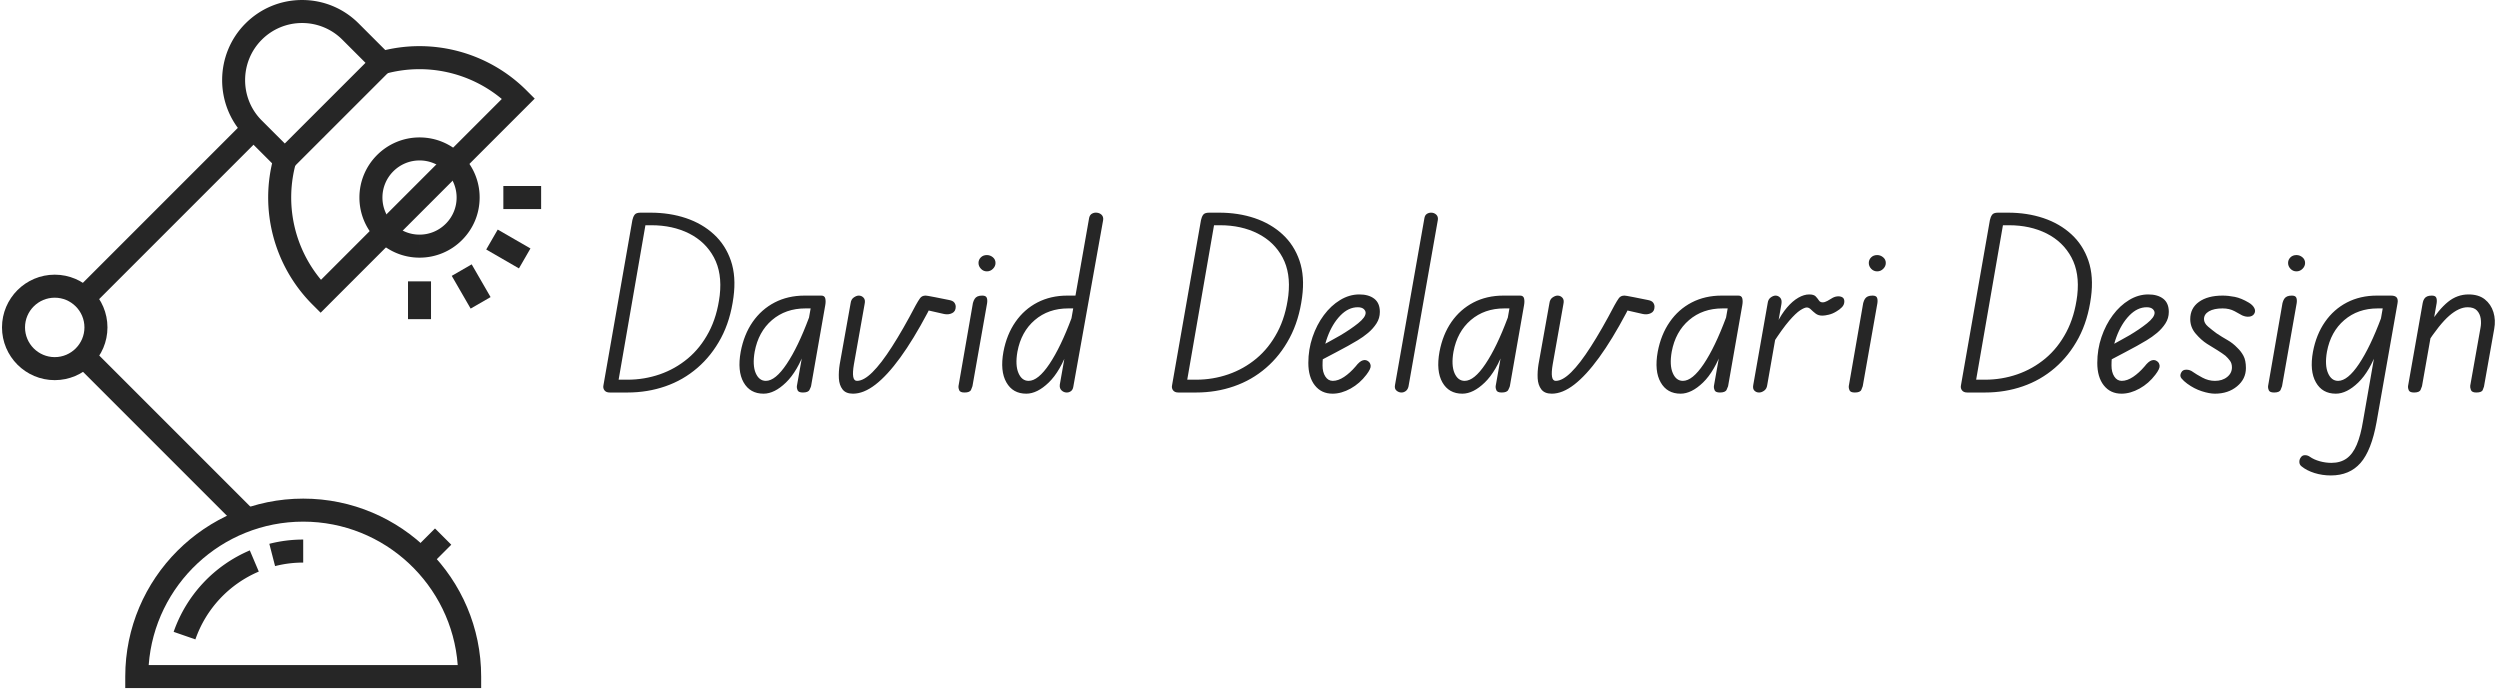
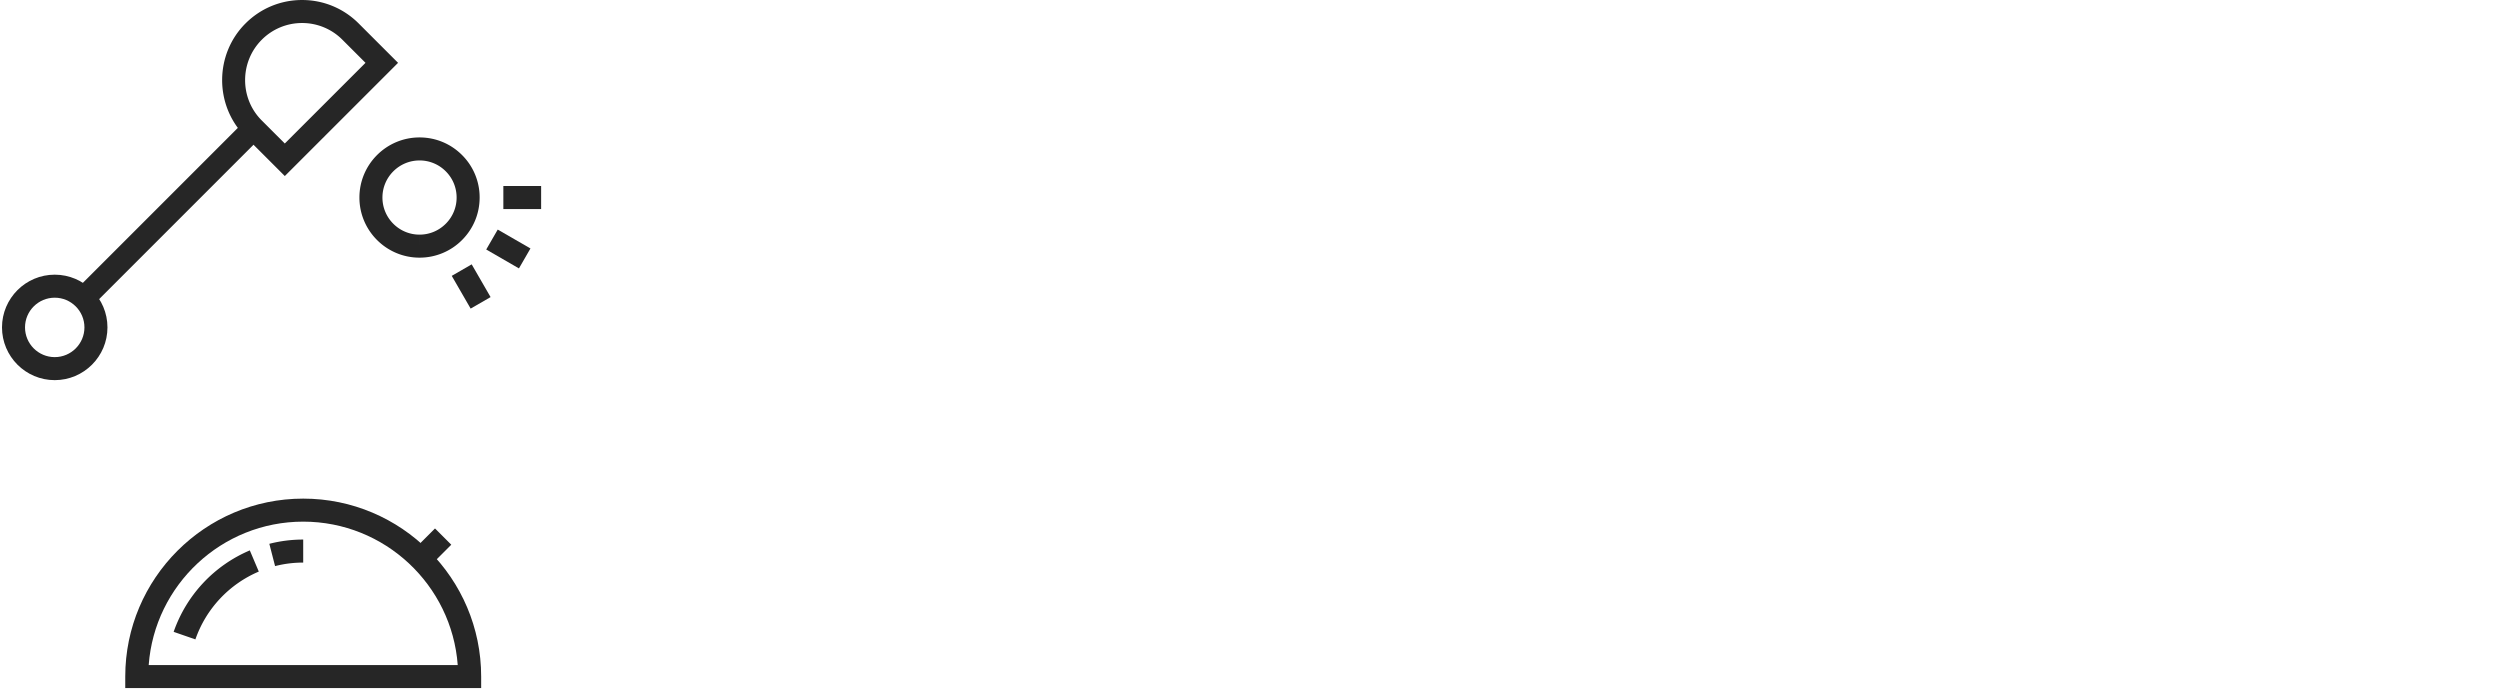
<svg xmlns="http://www.w3.org/2000/svg" version="1.1" width="1500" height="416" viewBox="0 0 1500 416">
  <g transform="matrix(1,0,0,1,-0.909,-1.583)">
    <svg viewBox="0 0 396 110" data-background-color="#ffffff" preserveAspectRatio="xMidYMid meet" height="416" width="1500">
      <g id="tight-bounds" transform="matrix(1,0,0,1,0.24,0.419)">
        <svg viewBox="0 0 395.52 109.163" height="109.163" width="395.52">
          <g>
            <svg viewBox="0 0 521.208 143.853" height="109.163" width="395.52">
              <g transform="matrix(1,0,0,1,125.688,44.453)">
                <svg viewBox="0 0 395.52 54.948" height="54.948" width="395.52">
                  <g id="textblocktransform">
                    <svg viewBox="0 0 395.52 54.948" height="54.948" width="395.52" id="textblock">
                      <g>
                        <svg viewBox="0 0 395.52 54.948" height="54.948" width="395.52">
                          <g transform="matrix(1,0,0,1,0,0)">
                            <svg width="395.52" viewBox="2.056 -38.608 405.985 56.408" height="54.948" data-palette-color="#262626">
-                               <path d="M7.25 0L3.45 0Q2.65 0 2.3-0.48 1.95-0.95 2.1-1.6L2.1-1.6 8.3-37Q8.45-37.7 8.78-38.15 9.1-38.6 10.05-38.6L10.05-38.6 12.2-38.6Q16.3-38.6 19.8-37.43 23.3-36.25 25.8-33.95 28.3-31.65 29.45-28.28 30.6-24.9 30-20.45L30-20.45Q29.35-15.5 27.33-11.7 25.3-7.9 22.25-5.28 19.2-2.65 15.38-1.33 11.55 0 7.25 0L7.25 0ZM11.1-35.9L5.35-2.75 7.25-2.75Q10.85-2.75 14.18-3.9 17.5-5.05 20.2-7.3 22.9-9.55 24.7-12.95 26.5-16.35 27.05-20.85L27.05-20.85Q27.6-25.65 25.8-29 24-32.35 20.48-34.13 16.95-35.9 12.4-35.9L12.4-35.9 11.1-35.9ZM36.45 0.25L36.45 0.25Q33.55 0.25 32.17-2.18 30.8-4.6 31.55-8.75L31.55-8.75Q32.25-12.45 34.12-15.15 36-17.85 38.85-19.33 41.7-20.8 45.25-20.8L45.25-20.8 48.35-20.8 47.9-18.05 45.45-18.05Q41.2-18.05 38.27-15.55 35.35-13.05 34.55-8.75L34.55-8.75Q34.05-5.85 34.77-4.17 35.5-2.5 36.95-2.5L36.95-2.5Q39-2.5 41.42-6.13 43.85-9.75 46.2-16.05L46.2-16.05 45.5-9.4Q43.75-4.55 41.27-2.15 38.8 0.25 36.45 0.25ZM44.9 0L44.9 0Q43.95 0 43.75-0.5 43.55-1 43.6-1.35L43.6-1.35 47.05-20.8 48.85-20.8Q49.55-20.8 49.7-20.2 49.85-19.6 49.7-18.75L49.7-18.75 46.65-1.35Q46.6-1.15 46.32-0.58 46.05 0 44.9 0ZM55.65 0.25L55.65 0.25Q54.1 0.25 53.4-0.68 52.7-1.6 52.62-3.05 52.55-4.5 52.8-6.05L52.8-6.05 55.15-19.2Q55.25-20 55.82-20.4 56.4-20.8 56.9-20.8L56.9-20.8Q57.5-20.8 57.92-20.35 58.35-19.9 58.15-19L58.15-19 55.85-6.05Q55.55-4.3 55.7-3.4 55.85-2.5 56.5-2.5L56.5-2.5Q57.95-2.5 59.82-4.35 61.7-6.2 64.02-9.83 66.35-13.45 69.1-18.7L69.1-18.7Q69.65-19.7 70.05-20.25 70.45-20.8 71.25-20.8L71.25-20.8Q71.35-20.8 71.8-20.73 72.25-20.65 73.3-20.45 74.35-20.25 76.3-19.85L76.3-19.85Q77.1-19.7 77.4-19.3 77.7-18.9 77.7-18.4L77.7-18.4Q77.7-17.4 76.92-17.03 76.15-16.65 75.2-16.85L75.2-16.85 71.9-17.6 71.65-17.1Q68.6-11.35 65.8-7.5 63-3.65 60.47-1.7 57.95 0.25 55.65 0.25ZM79.59 0L79.59 0Q78.64 0 78.44-0.5 78.24-1 78.29-1.35L78.29-1.35 81.39-19.2Q81.54-19.75 81.77-20.1 81.99-20.45 82.39-20.63 82.79-20.8 83.39-20.8L83.39-20.8Q84.14-20.8 84.34-20.38 84.54-19.95 84.44-19.2L84.44-19.2 81.29-1.35Q81.24-1.15 80.99-0.58 80.74 0 79.59 0ZM84.39-26L84.39-26Q83.64-26 83.12-26.55 82.59-27.1 82.59-27.8L82.59-27.8Q82.59-28.5 83.09-29 83.59-29.5 84.39-29.5L84.39-29.5Q85.09-29.5 85.67-29.03 86.24-28.55 86.24-27.8L86.24-27.8Q86.24-27.1 85.69-26.55 85.14-26 84.39-26ZM92.84 0.25L92.84 0.25Q89.94 0.25 88.57-2.18 87.19-4.6 87.94-8.75L87.94-8.75Q88.64-12.45 90.52-15.15 92.39-17.85 95.24-19.33 98.09-20.8 101.64-20.8L101.64-20.8 104.74-20.8 104.29-18.05 101.84-18.05Q97.59-18.05 94.67-15.55 91.74-13.05 90.94-8.75L90.94-8.75Q90.44-5.85 91.17-4.17 91.89-2.5 93.34-2.5L93.34-2.5Q95.39-2.5 97.82-6.13 100.24-9.75 102.59-16.05L102.59-16.05 101.89-9.4Q100.14-4.55 97.67-2.15 95.19 0.25 92.84 0.25ZM101.54 0L101.54 0Q100.89 0 100.42-0.45 99.94-0.9 100.04-1.7L100.04-1.7 106.34-37.5Q106.49-38.15 106.97-38.4 107.44-38.65 107.94-38.6L107.94-38.6Q108.59-38.55 109.02-38.13 109.44-37.7 109.34-37L109.34-37 102.94-1.25Q102.84-0.6 102.44-0.3 102.04 0 101.54 0ZM129.29 0L125.49 0Q124.69 0 124.34-0.48 123.99-0.95 124.14-1.6L124.14-1.6 130.34-37Q130.49-37.7 130.81-38.15 131.14-38.6 132.09-38.6L132.09-38.6 134.24-38.6Q138.34-38.6 141.84-37.43 145.34-36.25 147.84-33.95 150.34-31.65 151.49-28.28 152.64-24.9 152.04-20.45L152.04-20.45Q151.39-15.5 149.36-11.7 147.34-7.9 144.29-5.28 141.24-2.65 137.41-1.33 133.59 0 129.29 0L129.29 0ZM133.14-35.9L127.39-2.75 129.29-2.75Q132.89-2.75 136.21-3.9 139.54-5.05 142.24-7.3 144.94-9.55 146.74-12.95 148.54-16.35 149.09-20.85L149.09-20.85Q149.64-25.65 147.84-29 146.04-32.35 142.51-34.13 138.99-35.9 134.44-35.9L134.44-35.9 133.14-35.9ZM158.58 0.25L158.58 0.25Q156.18 0.25 154.78-1.53 153.38-3.3 153.38-6.35L153.38-6.35Q153.38-9.25 154.28-11.9 155.18-14.55 156.71-16.6 158.23-18.65 160.21-19.85 162.18-21.05 164.33-21.05L164.33-21.05Q166.33-21.05 167.53-20.13 168.73-19.2 168.73-17.3L168.73-17.3Q168.73-15.95 168.01-14.83 167.28-13.7 166.21-12.8 165.13-11.9 163.96-11.2 162.78-10.5 161.88-10L161.88-10Q160.78-9.4 159.33-8.63 157.88-7.85 156.71-7.25 155.53-6.65 155.08-6.4L155.08-6.4 155.78-9.8Q156.43-10.15 157.18-10.55 157.93-10.95 158.71-11.4 159.48-11.85 160.23-12.25L160.23-12.25Q162.43-13.55 164.06-14.85 165.68-16.15 165.68-17.1L165.68-17.1Q165.68-17.55 165.26-17.93 164.83-18.3 163.98-18.3L163.98-18.3Q161.98-18.3 160.26-16.53 158.53-14.75 157.48-11.9 156.43-9.05 156.43-5.8L156.43-5.8Q156.43-4.35 157.03-3.43 157.63-2.5 158.63-2.5L158.63-2.5Q159.78-2.5 161.06-3.35 162.33-4.2 163.53-5.6L163.53-5.6Q164.38-6.7 165.06-6.9 165.73-7.1 166.23-6.7L166.23-6.7Q166.68-6.4 166.76-5.75 166.83-5.1 165.83-3.8L165.83-3.8Q164.43-1.95 162.46-0.85 160.48 0.25 158.58 0.25ZM173.38 0L173.38 0Q172.78 0 172.31-0.4 171.83-0.8 171.98-1.6L171.98-1.6 178.28-37.35Q178.38-38.05 178.81-38.33 179.23-38.6 179.73-38.6L179.73-38.6Q180.38-38.6 180.83-38.18 181.28-37.75 181.18-37.05L181.18-37.05 174.88-1.3Q174.73-0.65 174.31-0.33 173.88 0 173.38 0ZM186.43 0.25L186.43 0.25Q183.53 0.25 182.15-2.18 180.78-4.6 181.53-8.75L181.53-8.75Q182.23-12.45 184.1-15.15 185.98-17.85 188.83-19.33 191.68-20.8 195.23-20.8L195.23-20.8 198.33-20.8 197.88-18.05 195.43-18.05Q191.18-18.05 188.25-15.55 185.33-13.05 184.53-8.75L184.53-8.75Q184.03-5.85 184.75-4.17 185.48-2.5 186.93-2.5L186.93-2.5Q188.98-2.5 191.4-6.13 193.83-9.75 196.18-16.05L196.18-16.05 195.48-9.4Q193.73-4.55 191.25-2.15 188.78 0.25 186.43 0.25ZM194.88 0L194.88 0Q193.93 0 193.73-0.5 193.53-1 193.58-1.35L193.58-1.35 197.03-20.8 198.83-20.8Q199.53-20.8 199.68-20.2 199.83-19.6 199.68-18.75L199.68-18.75 196.63-1.35Q196.58-1.15 196.3-0.58 196.03 0 194.88 0ZM205.63 0.25L205.63 0.25Q204.08 0.25 203.38-0.68 202.68-1.6 202.6-3.05 202.53-4.5 202.78-6.05L202.78-6.05 205.13-19.2Q205.23-20 205.8-20.4 206.38-20.8 206.88-20.8L206.88-20.8Q207.48-20.8 207.9-20.35 208.33-19.9 208.13-19L208.13-19 205.83-6.05Q205.53-4.3 205.68-3.4 205.83-2.5 206.48-2.5L206.48-2.5Q207.93-2.5 209.8-4.35 211.68-6.2 214-9.83 216.33-13.45 219.08-18.7L219.08-18.7Q219.63-19.7 220.03-20.25 220.43-20.8 221.23-20.8L221.23-20.8Q221.33-20.8 221.78-20.73 222.23-20.65 223.28-20.45 224.33-20.25 226.28-19.85L226.28-19.85Q227.08-19.7 227.38-19.3 227.68-18.9 227.68-18.4L227.68-18.4Q227.68-17.4 226.9-17.03 226.13-16.65 225.18-16.85L225.18-16.85 221.88-17.6 221.63-17.1Q218.58-11.35 215.78-7.5 212.98-3.65 210.45-1.7 207.93 0.25 205.63 0.25ZM233.27 0.25L233.27 0.25Q230.37 0.25 229-2.18 227.62-4.6 228.37-8.75L228.37-8.75Q229.07-12.45 230.95-15.15 232.82-17.85 235.67-19.33 238.52-20.8 242.07-20.8L242.07-20.8 245.17-20.8 244.72-18.05 242.27-18.05Q238.02-18.05 235.1-15.55 232.17-13.05 231.37-8.75L231.37-8.75Q230.87-5.85 231.6-4.17 232.32-2.5 233.77-2.5L233.77-2.5Q235.82-2.5 238.25-6.13 240.67-9.75 243.02-16.05L243.02-16.05 242.32-9.4Q240.57-4.55 238.1-2.15 235.62 0.25 233.27 0.25ZM241.72 0L241.72 0Q240.77 0 240.57-0.5 240.37-1 240.42-1.35L240.42-1.35 243.87-20.8 245.67-20.8Q246.37-20.8 246.52-20.2 246.67-19.6 246.52-18.75L246.52-18.75 243.47-1.35Q243.42-1.15 243.15-0.58 242.87 0 241.72 0ZM250.12 0L250.12 0Q249.52 0 249.12-0.4 248.72-0.8 248.87-1.6L248.87-1.6 251.97-19.2Q252.07-20 252.62-20.4 253.17-20.8 253.67-20.8L253.67-20.8Q254.22-20.8 254.65-20.35 255.07-19.9 254.92-19L254.92-19 251.87-1.6Q251.77-0.8 251.22-0.4 250.67 0 250.12 0ZM253.02-10.45L253.02-10.45 253.92-14.8Q254.92-16.85 256.12-18.25 257.32-19.65 258.55-20.35 259.77-21.05 260.87-21.05L260.87-21.05Q261.87-21.05 262.27-20.63 262.67-20.2 262.95-19.78 263.22-19.35 263.77-19.35L263.77-19.35Q264.22-19.35 264.77-19.65 265.32-19.95 265.62-20.15L265.62-20.15Q266.22-20.55 266.87-20.63 267.52-20.7 267.97-20.45 268.42-20.2 268.42-19.55L268.42-19.55Q268.42-18.85 267.92-18.32 267.42-17.8 266.72-17.4L266.72-17.4Q265.92-16.9 265.07-16.7 264.22-16.5 263.72-16.5L263.72-16.5Q262.82-16.5 262.25-16.95 261.67-17.4 261.25-17.82 260.82-18.25 260.37-18.25L260.37-18.25Q259.87-18.25 258.95-17.65 258.02-17.05 256.57-15.38 255.12-13.7 253.02-10.45ZM270.67 0L270.67 0Q269.72 0 269.52-0.5 269.32-1 269.37-1.35L269.37-1.35 272.47-19.2Q272.62-19.75 272.84-20.1 273.07-20.45 273.47-20.63 273.87-20.8 274.47-20.8L274.47-20.8Q275.22-20.8 275.42-20.38 275.62-19.95 275.52-19.2L275.52-19.2 272.37-1.35Q272.32-1.15 272.07-0.58 271.82 0 270.67 0ZM275.47-26L275.47-26Q274.72-26 274.19-26.55 273.67-27.1 273.67-27.8L273.67-27.8Q273.67-28.5 274.17-29 274.67-29.5 275.47-29.5L275.47-29.5Q276.17-29.5 276.74-29.03 277.32-28.55 277.32-27.8L277.32-27.8Q277.32-27.1 276.77-26.55 276.22-26 275.47-26ZM298.61 0L294.81 0Q294.01 0 293.66-0.48 293.31-0.95 293.46-1.6L293.46-1.6 299.66-37Q299.81-37.7 300.14-38.15 300.46-38.6 301.41-38.6L301.41-38.6 303.56-38.6Q307.66-38.6 311.16-37.43 314.66-36.25 317.16-33.95 319.66-31.65 320.81-28.28 321.96-24.9 321.36-20.45L321.36-20.45Q320.71-15.5 318.69-11.7 316.66-7.9 313.61-5.28 310.56-2.65 306.74-1.33 302.91 0 298.61 0L298.61 0ZM302.46-35.9L296.71-2.75 298.61-2.75Q302.21-2.75 305.54-3.9 308.86-5.05 311.56-7.3 314.26-9.55 316.06-12.95 317.86-16.35 318.41-20.85L318.41-20.85Q318.96-25.65 317.16-29 315.36-32.35 311.84-34.13 308.31-35.9 303.76-35.9L303.76-35.9 302.46-35.9ZM327.91 0.25L327.91 0.25Q325.51 0.25 324.11-1.53 322.71-3.3 322.71-6.35L322.71-6.35Q322.71-9.25 323.61-11.9 324.51-14.55 326.04-16.6 327.56-18.65 329.54-19.85 331.51-21.05 333.66-21.05L333.66-21.05Q335.66-21.05 336.86-20.13 338.06-19.2 338.06-17.3L338.06-17.3Q338.06-15.95 337.34-14.83 336.61-13.7 335.54-12.8 334.46-11.9 333.29-11.2 332.11-10.5 331.21-10L331.21-10Q330.11-9.4 328.66-8.63 327.21-7.85 326.04-7.25 324.86-6.65 324.41-6.4L324.41-6.4 325.11-9.8Q325.76-10.15 326.51-10.55 327.26-10.95 328.04-11.4 328.81-11.85 329.56-12.25L329.56-12.25Q331.76-13.55 333.39-14.85 335.01-16.15 335.01-17.1L335.01-17.1Q335.01-17.55 334.59-17.93 334.16-18.3 333.31-18.3L333.31-18.3Q331.31-18.3 329.59-16.53 327.86-14.75 326.81-11.9 325.76-9.05 325.76-5.8L325.76-5.8Q325.76-4.35 326.36-3.43 326.96-2.5 327.96-2.5L327.96-2.5Q329.11-2.5 330.39-3.35 331.66-4.2 332.86-5.6L332.86-5.6Q333.71-6.7 334.39-6.9 335.06-7.1 335.56-6.7L335.56-6.7Q336.01-6.4 336.09-5.75 336.16-5.1 335.16-3.8L335.16-3.8Q333.76-1.95 331.79-0.85 329.81 0.25 327.91 0.25ZM347.96 0.25L347.96 0.25Q346.76 0.25 345.13-0.28 343.51-0.8 342.01-1.9L342.01-1.9Q341.26-2.45 340.78-3.03 340.31-3.6 340.76-4.35L340.76-4.35Q341.06-4.9 341.83-4.9 342.61-4.9 343.26-4.4L343.26-4.4Q343.96-3.9 345.26-3.2 346.56-2.5 347.96-2.5L347.96-2.5Q349.56-2.5 350.58-3.33 351.61-4.15 351.61-5.4L351.61-5.4Q351.61-6.25 351.18-6.83 350.76-7.4 350.21-7.9L350.21-7.9Q349.56-8.4 348.53-9.05 347.51-9.7 346.26-10.45L346.26-10.45Q345.01-11.25 343.83-12.63 342.66-14 342.66-15.75L342.66-15.75Q342.66-18.1 344.53-19.45 346.41-20.8 349.61-20.8L349.61-20.8Q350.81-20.8 352.21-20.53 353.61-20.25 355.21-19.3L355.21-19.3Q356.06-18.8 356.41-18.13 356.76-17.45 356.36-16.85L356.36-16.85Q356.01-16.35 355.31-16.28 354.61-16.2 353.81-16.55L353.81-16.55Q353.31-16.85 352.18-17.45 351.06-18.05 349.61-18.05L349.61-18.05Q347.76-18.05 346.68-17.43 345.61-16.8 345.61-15.75L345.61-15.75Q345.61-14.9 346.48-14.15 347.36-13.4 348.31-12.7L348.31-12.7Q349.51-11.9 350.66-11.25 351.81-10.6 352.76-9.6L352.76-9.6Q353.56-8.85 354.08-7.88 354.61-6.9 354.61-5.25L354.61-5.25Q354.61-2.9 352.71-1.33 350.81 0.25 347.96 0.25ZM360.66 0L360.66 0Q359.71 0 359.51-0.5 359.31-1 359.36-1.35L359.36-1.35 362.46-19.2Q362.61-19.75 362.83-20.1 363.06-20.45 363.46-20.63 363.86-20.8 364.46-20.8L364.46-20.8Q365.21-20.8 365.41-20.38 365.61-19.95 365.51-19.2L365.51-19.2 362.36-1.35Q362.31-1.15 362.06-0.58 361.81 0 360.66 0ZM365.46-26L365.46-26Q364.71-26 364.18-26.55 363.66-27.1 363.66-27.8L363.66-27.8Q363.66-28.5 364.16-29 364.66-29.5 365.46-29.5L365.46-29.5Q366.16-29.5 366.73-29.03 367.31-28.55 367.31-27.8L367.31-27.8Q367.31-27.1 366.76-26.55 366.21-26 365.46-26ZM373.9 0.25L373.9 0.25Q371 0.25 369.63-2.18 368.25-4.6 369-8.75L369-8.75Q369.7-12.45 371.58-15.15 373.45-17.85 376.3-19.33 379.15-20.8 382.7-20.8L382.7-20.8 385.8-20.8 385.35-18.05 382.9-18.05Q378.65-18.05 375.73-15.55 372.8-13.05 372-8.75L372-8.75Q371.5-5.85 372.23-4.17 372.95-2.5 374.4-2.5L374.4-2.5Q376.45-2.5 378.88-6.13 381.3-9.75 383.65-16.05L383.65-16.05 382.95-9.4Q381.2-4.55 378.73-2.15 376.25 0.25 373.9 0.25ZM372.85 17.8L372.85 17.8Q371 17.8 369.33 17.28 367.65 16.75 366.55 15.85L366.55 15.85Q366.1 15.5 366.08 14.93 366.05 14.35 366.45 13.85L366.45 13.85Q366.75 13.45 367.3 13.45 367.85 13.45 368.35 13.8L368.35 13.8Q369.2 14.4 370.45 14.75 371.7 15.1 372.95 15.1L372.95 15.1Q374.9 15.1 376.23 14.15 377.55 13.2 378.4 11.2 379.25 9.2 379.75 6.1L379.75 6.1 384.45-20.8 385.75-20.8Q386.65-20.8 386.98-20.38 387.3-19.95 387.15-19.15L387.15-19.15 382.65 6.35Q381.55 12.45 379.2 15.13 376.85 17.8 372.85 17.8ZM390.7 0L390.7 0Q389.75 0 389.55-0.5 389.35-1 389.4-1.35L389.4-1.35 392.55-19.2Q392.65-19.75 392.88-20.1 393.1-20.45 393.5-20.63 393.9-20.8 394.5-20.8L394.5-20.8Q395.25-20.8 395.45-20.38 395.65-19.95 395.55-19.2L395.55-19.2 392.4-1.35Q392.35-1.15 392.1-0.58 391.85 0 390.7 0ZM404.05 0L404.05 0Q403.1 0 402.9-0.55 402.7-1.1 402.75-1.45L402.75-1.45 404.95-13.85Q405.15-14.85 405-15.88 404.85-16.9 404.2-17.6 403.55-18.3 402.2-18.3L402.2-18.3Q400.35-18.3 398.25-16.48 396.15-14.65 393.35-10.35L393.35-10.35 393.95-14.6Q396-17.85 397.98-19.45 399.95-21.05 402.4-21.05L402.4-21.05Q404.55-21.05 405.88-20 407.2-18.95 407.73-17.25 408.25-15.55 407.9-13.65L407.9-13.65 405.7-1.25Q405.65-1.05 405.43-0.53 405.2 0 404.05 0Z" opacity="1" transform="matrix(1,0,0,1,0,0)" fill="#262626" class="wordmark-text-0" data-fill-palette-color="primary" id="text-0" />
-                             </svg>
+                               </svg>
                          </g>
                        </svg>
                      </g>
                    </svg>
                  </g>
                </svg>
              </g>
              <g>
                <svg viewBox="0 0 112.716 143.853" height="143.853" width="112.716">
                  <g>
                    <svg version="1.1" x="0" y="0" viewBox="21.644 0 156.711 200" enable-background="new 0 0 200 200" xml:space="preserve" height="143.853" width="112.716" class="icon-icon-0" data-fill-palette-color="accent" id="icon-0">
                      <g fill="#262626" data-fill-palette-color="accent">
                        <path fill="#262626" d="M143.008 74.89H143.002C133.371 74.89 125.536 67.051 125.536 57.418 125.536 47.783 133.377 39.946 143.013 39.946 147.678 39.946 152.064 41.763 155.363 45.062A17.34 17.34 0 0 1 160.481 57.416C160.481 62.079 158.663 66.467 155.363 69.77A17.36 17.36 0 0 1 143.008 74.89M143.013 46.637C137.066 46.637 132.228 51.474 132.228 57.418S137.06 68.199 143.002 68.199V71.545L143.007 68.199C145.886 68.199 148.593 67.076 150.629 65.039A10.7 10.7 0 0 0 153.789 57.415C153.789 54.536 152.669 51.83 150.632 49.794A10.7 10.7 0 0 0 143.013 46.637" data-fill-palette-color="accent" />
                        <g fill="#262626" data-fill-palette-color="accent">
-                           <path fill="#262626" d="M114.262 90.898L111.895 88.532C100.661 77.297 96.354 60.811 100.657 45.509L107.098 47.318A37.36 37.36 0 0 0 114.369 81.329L166.922 28.77A37.39 37.39 0 0 0 132.933 21.486L131.127 15.044C146.419 10.753 162.897 15.067 174.126 26.297L176.491 28.662z" data-fill-palette-color="accent" />
                          <path fill="#262626" d="M103.847 51.173L92.204 39.529C83.354 30.431 83.468 15.772 92.422 6.818 96.82 2.421 102.662 0 108.873 0 115.083 0 120.926 2.421 125.322 6.818L136.769 18.262zM108.873 6.691A16.47 16.47 0 0 0 97.152 11.55C90.771 17.929 90.689 28.373 96.967 34.831L103.846 41.711 127.304 18.262 120.591 11.549A16.47 16.47 0 0 0 108.873 6.691" data-fill-palette-color="accent" />
                        </g>
                        <g fill="#262626" data-fill-palette-color="accent">
                          <rect x="143.177" y="154.627" transform="matrix(0.707 0.707 -0.707 0.707 155.6 -56.94)" fill="#262626" width="6.691" height="9.403" data-fill-palette-color="accent" />
                          <path fill="#262626" d="M160.925 200H57.471V196.654C57.471 168.135 80.676 144.934 109.199 144.934 137.72 144.934 160.925 168.135 160.925 196.654zM64.285 193.309H154.112C152.392 170.038 132.905 151.626 109.2 151.626 85.492 151.626 66.004 170.038 64.285 193.309" data-fill-palette-color="accent" />
                          <g fill="#262626" data-fill-palette-color="accent">
                            <path fill="#262626" d="M101.021 164.549L99.352 158.07A39.5 39.5 0 0 1 109.197 156.835V163.526A32.7 32.7 0 0 0 101.021 164.549" data-fill-palette-color="accent" />
                            <path fill="#262626" d="M77.859 185.854L71.538 183.662A40 40 0 0 1 93.676 159.983L96.287 166.143A33.3 33.3 0 0 0 77.859 185.854" data-fill-palette-color="accent" />
                          </g>
                        </g>
                        <g fill="#262626" data-fill-palette-color="accent">
                          <path fill="#262626" d="M36.974 110.496C28.521 110.496 21.644 103.617 21.644 95.162 21.644 86.713 28.521 79.839 36.974 79.839 45.424 79.839 52.299 86.714 52.299 95.162 52.299 103.617 45.424 110.496 36.974 110.496M36.974 86.53C32.21 86.53 28.335 90.402 28.335 95.162 28.335 99.928 32.21 103.805 36.974 103.805 41.734 103.805 45.607 99.928 45.607 95.162 45.607 90.401 41.734 86.53 36.974 86.53" data-fill-palette-color="accent" />
                          <rect x="66.76" y="27.148" transform="matrix(0.707 0.707 -0.707 0.707 64.367 -31.402)" fill="#262626" width="6.693" height="69.766" data-fill-palette-color="accent" />
-                           <rect x="35.612" y="124.017" transform="matrix(0.707 0.707 -0.707 0.707 110.323 -11.605)" fill="#262626" width="67.115" height="6.691" data-fill-palette-color="accent" />
                        </g>
                        <g fill="#262626" data-fill-palette-color="accent">
-                           <rect x="139.658" y="81.784" fill="#262626" width="6.691" height="10.984" data-fill-palette-color="accent" />
                          <rect x="152.436" y="79.931" transform="matrix(0.5 0.866 -0.866 0.5 151.172 -95.137)" fill="#262626" width="10.99" height="6.692" data-fill-palette-color="accent" />
                          <rect x="163.371" y="69.003" transform="matrix(0.866 0.5 -0.5 0.866 58.765 -74.714)" fill="#262626" width="10.982" height="6.692" data-fill-palette-color="accent" />
                          <rect x="167.373" y="54.072" fill="#262626" width="10.982" height="6.691" data-fill-palette-color="accent" />
                        </g>
                      </g>
                    </svg>
                  </g>
                </svg>
              </g>
            </svg>
          </g>
          <defs />
        </svg>
        <rect width="395.52" height="109.163" fill="none" stroke="none" visibility="hidden" />
      </g>
    </svg>
  </g>
</svg>